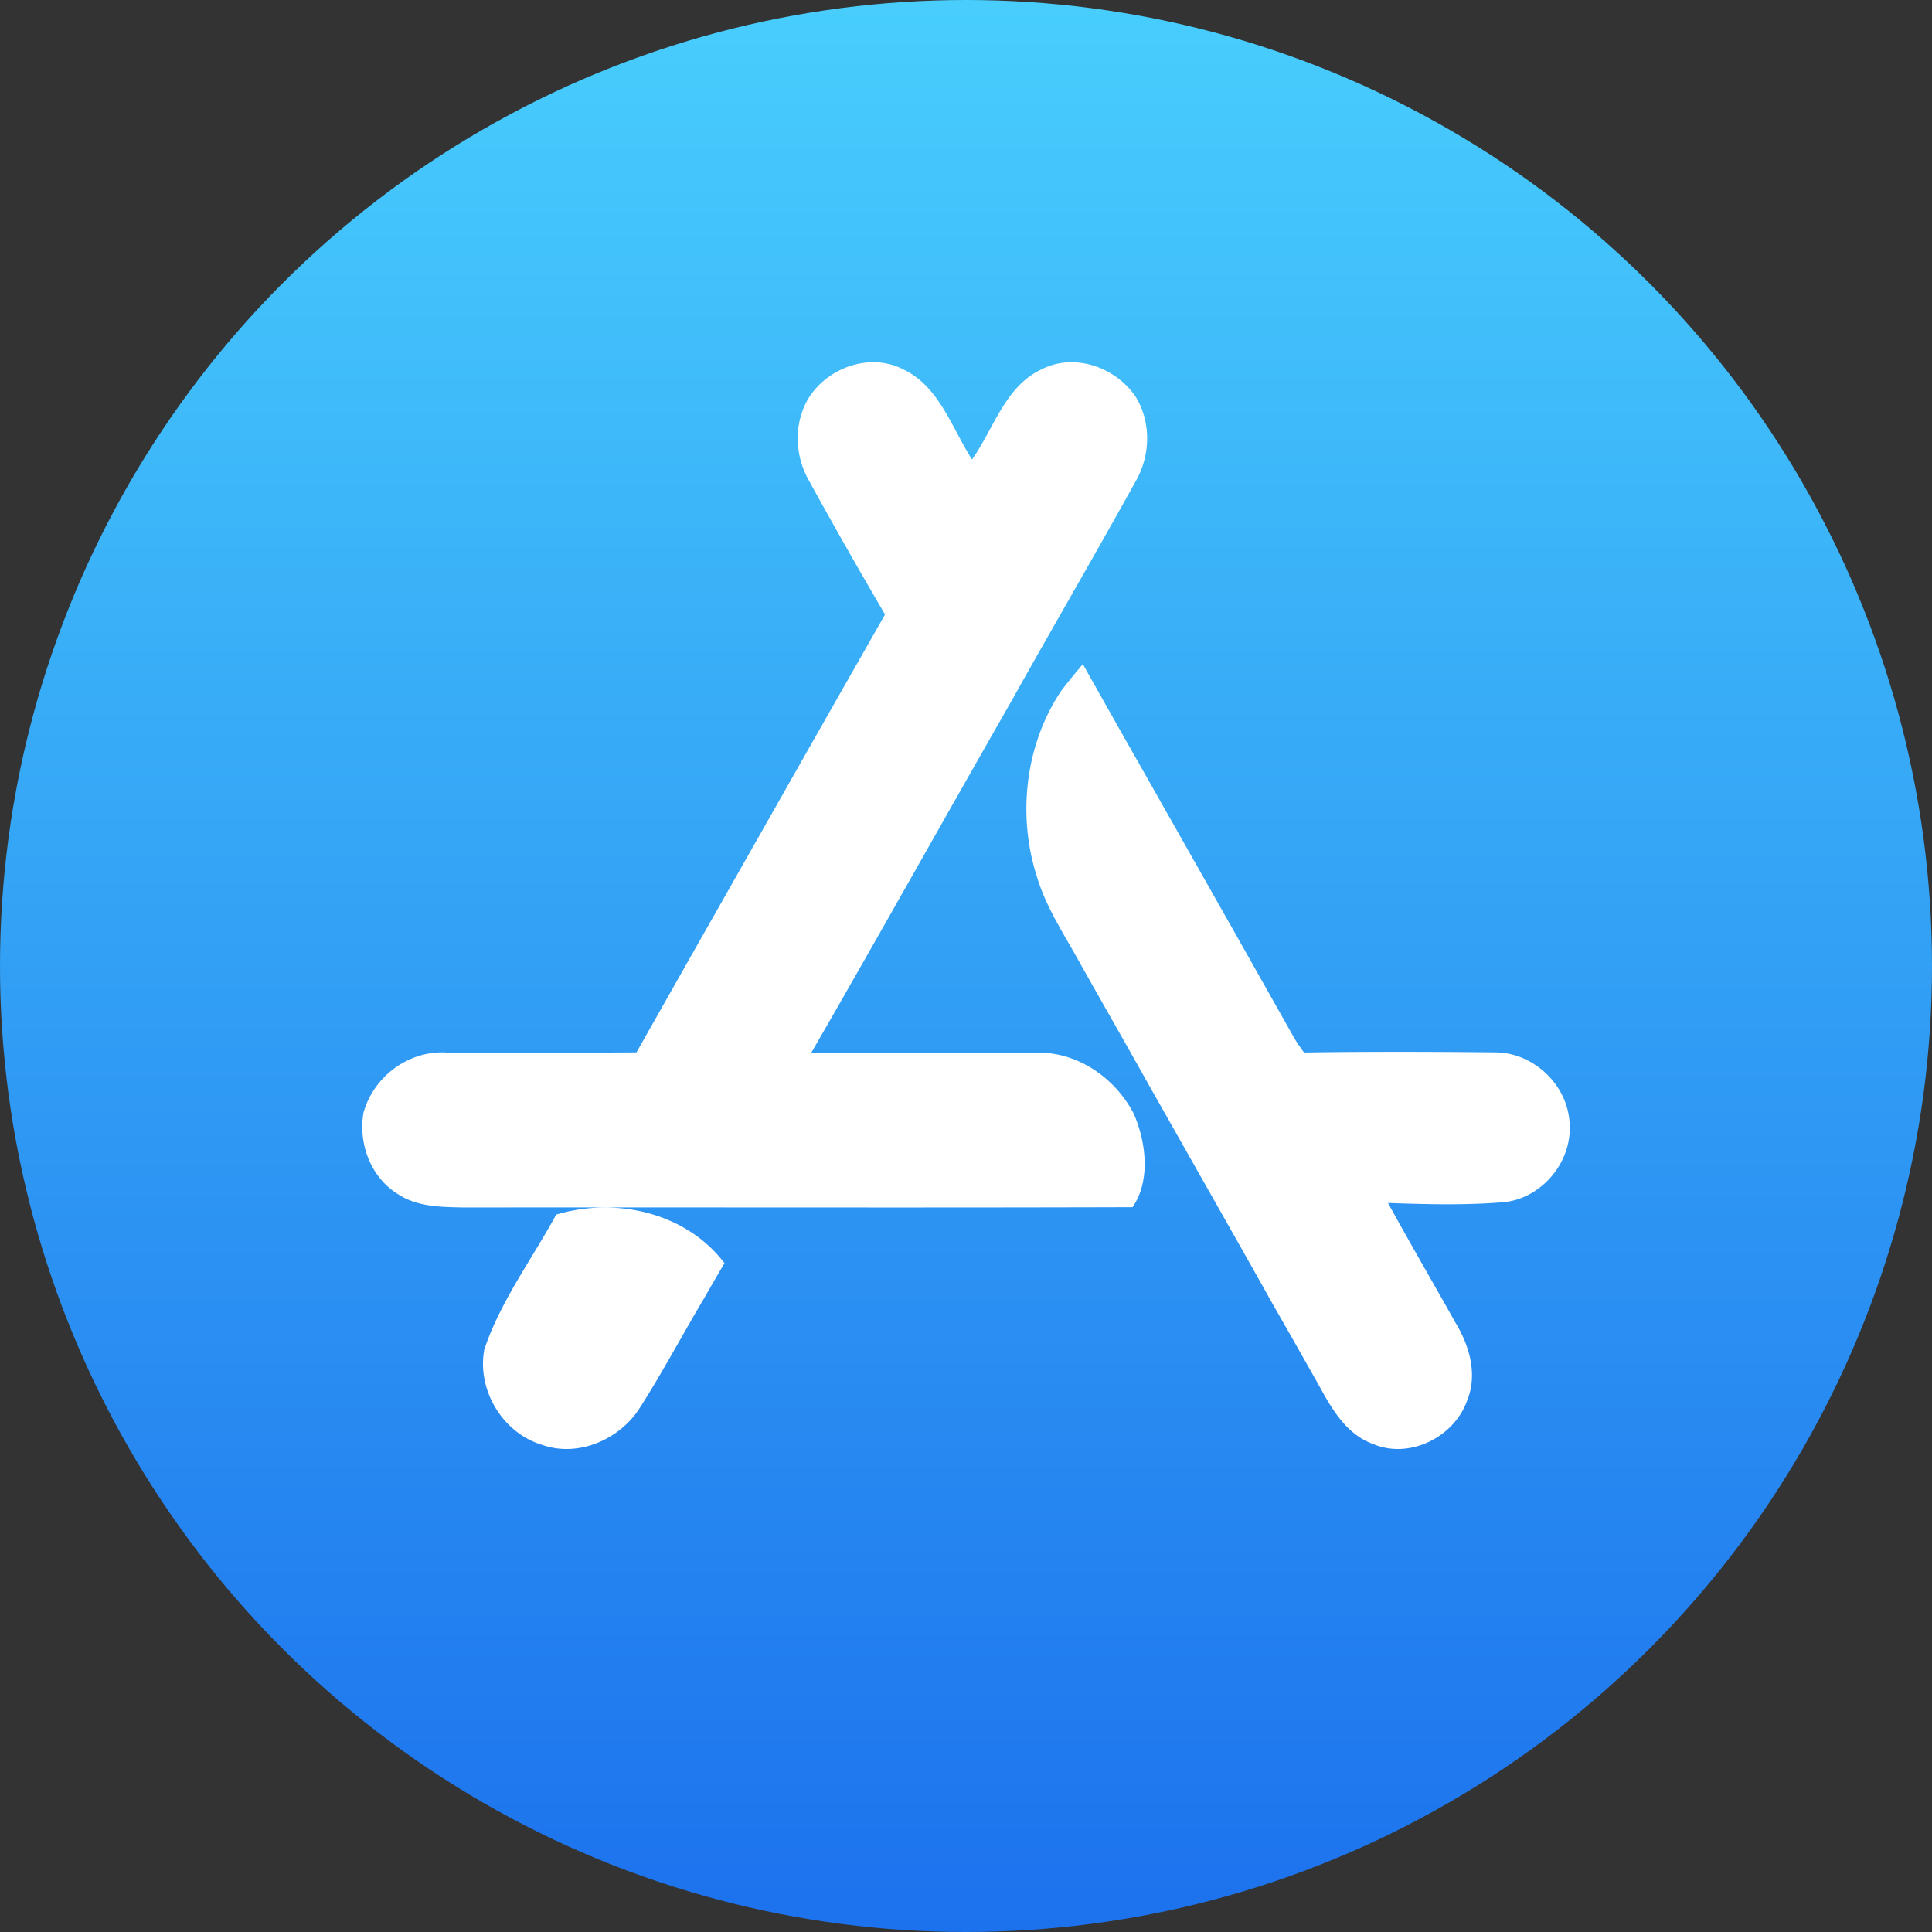
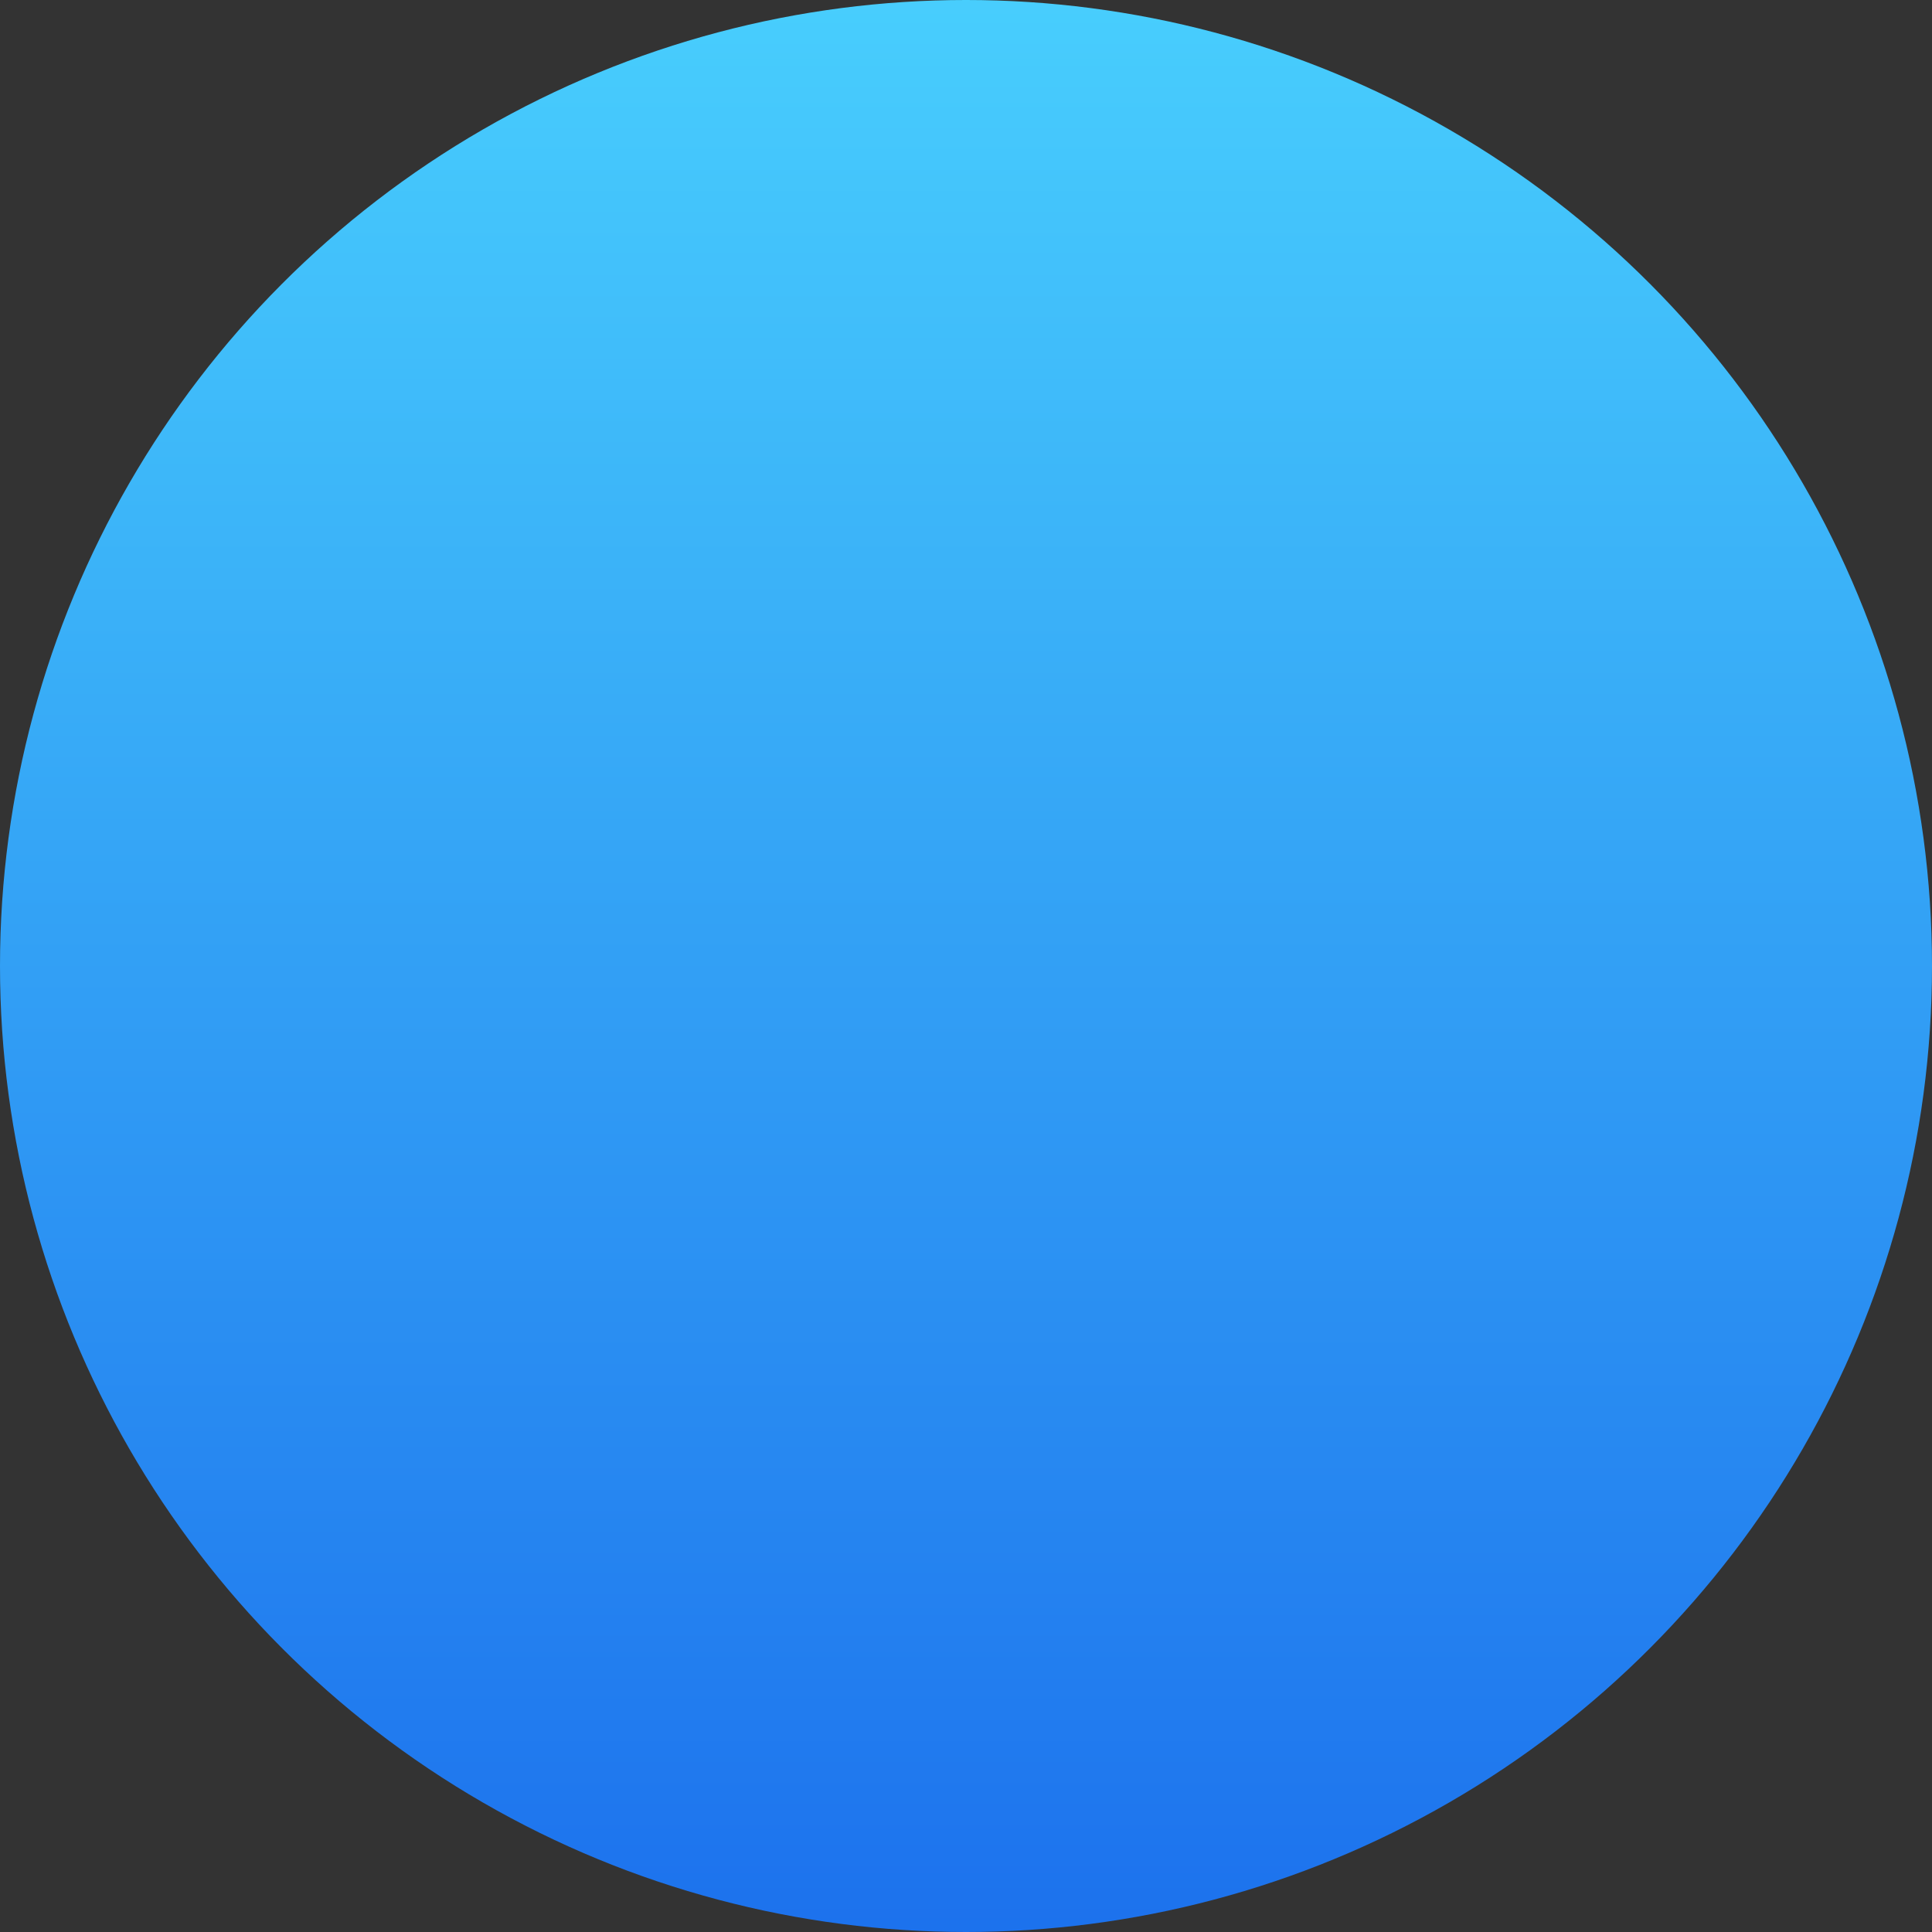
<svg xmlns="http://www.w3.org/2000/svg" width="32" height="32">
  <rect width="100%" height="100%" fill="#333333" stroke="none" />
  <defs>
    <linearGradient id="a" x1="50%" x2="50%" y1="100%" y2="0%">
      <stop offset="0%" stop-color="#1C71ED" />
      <stop offset="100%" stop-color="#48CEFD" />
    </linearGradient>
  </defs>
  <g fill="none" fill-rule="evenodd">
    <circle cx="16" cy="16" r="16" fill="url(#a)" />
-     <path fill="#FFF" d="M9.212 20.118c.984-.296 2.151-.038 2.788.805-.12.201-.237.404-.353.607-.35.588-.67 1.193-1.038 1.77-.326.532-1.014.843-1.62.635-.66-.194-1.094-.908-.967-1.585.27-.803.788-1.492 1.19-2.232zM17.935 11c.353.628.707 1.254 1.063 1.88.805 1.423 1.612 2.844 2.413 4.268.054.1.12.193.188.285 1.06-.016 2.121-.013 3.182-.002.626.008 1.2.55 1.217 1.196.038.647-.495 1.248-1.127 1.288-.625.049-1.255.032-1.881.01.365.668.75 1.326 1.122 1.991.227.375.363.85.191 1.275-.216.618-.963.984-1.564.725-.422-.152-.669-.556-.874-.935-.257-.454-.513-.91-.774-1.362-.228-.408-.457-.814-.687-1.22l-1.38-2.437c-.382-.682-.77-1.359-1.153-2.04-.25-.453-.542-.89-.693-1.39-.331-1.019-.2-2.19.394-3.082.115-.155.24-.302.363-.45zm-.692-4.878c.539-.282 1.22-.05 1.56.438.271.43.255.99 0 1.425-.67 1.21-1.367 2.404-2.042 3.612-1.111 1.944-2.204 3.9-3.323 5.839 1.253-.004 2.505-.002 3.758 0 .666-.006 1.281.425 1.585 1.015.204.476.278 1.106-.022 1.544-3.69.011-7.379 0-11.068.005-.374-.008-.777-.006-1.102-.223-.446-.273-.66-.837-.568-1.35.174-.615.772-1.042 1.401-.992 1.04-.004 2.08.004 3.12-.004.959-1.698 1.924-3.392 2.885-5.089l1.232-2.164a93.192 93.192 0 0 1-1.256-2.21c-.245-.423-.262-.97 0-1.39.326-.5 1.017-.739 1.557-.46.596.28.805.97 1.14 1.493.358-.508.547-1.206 1.143-1.489z" />
  </g>
</svg>